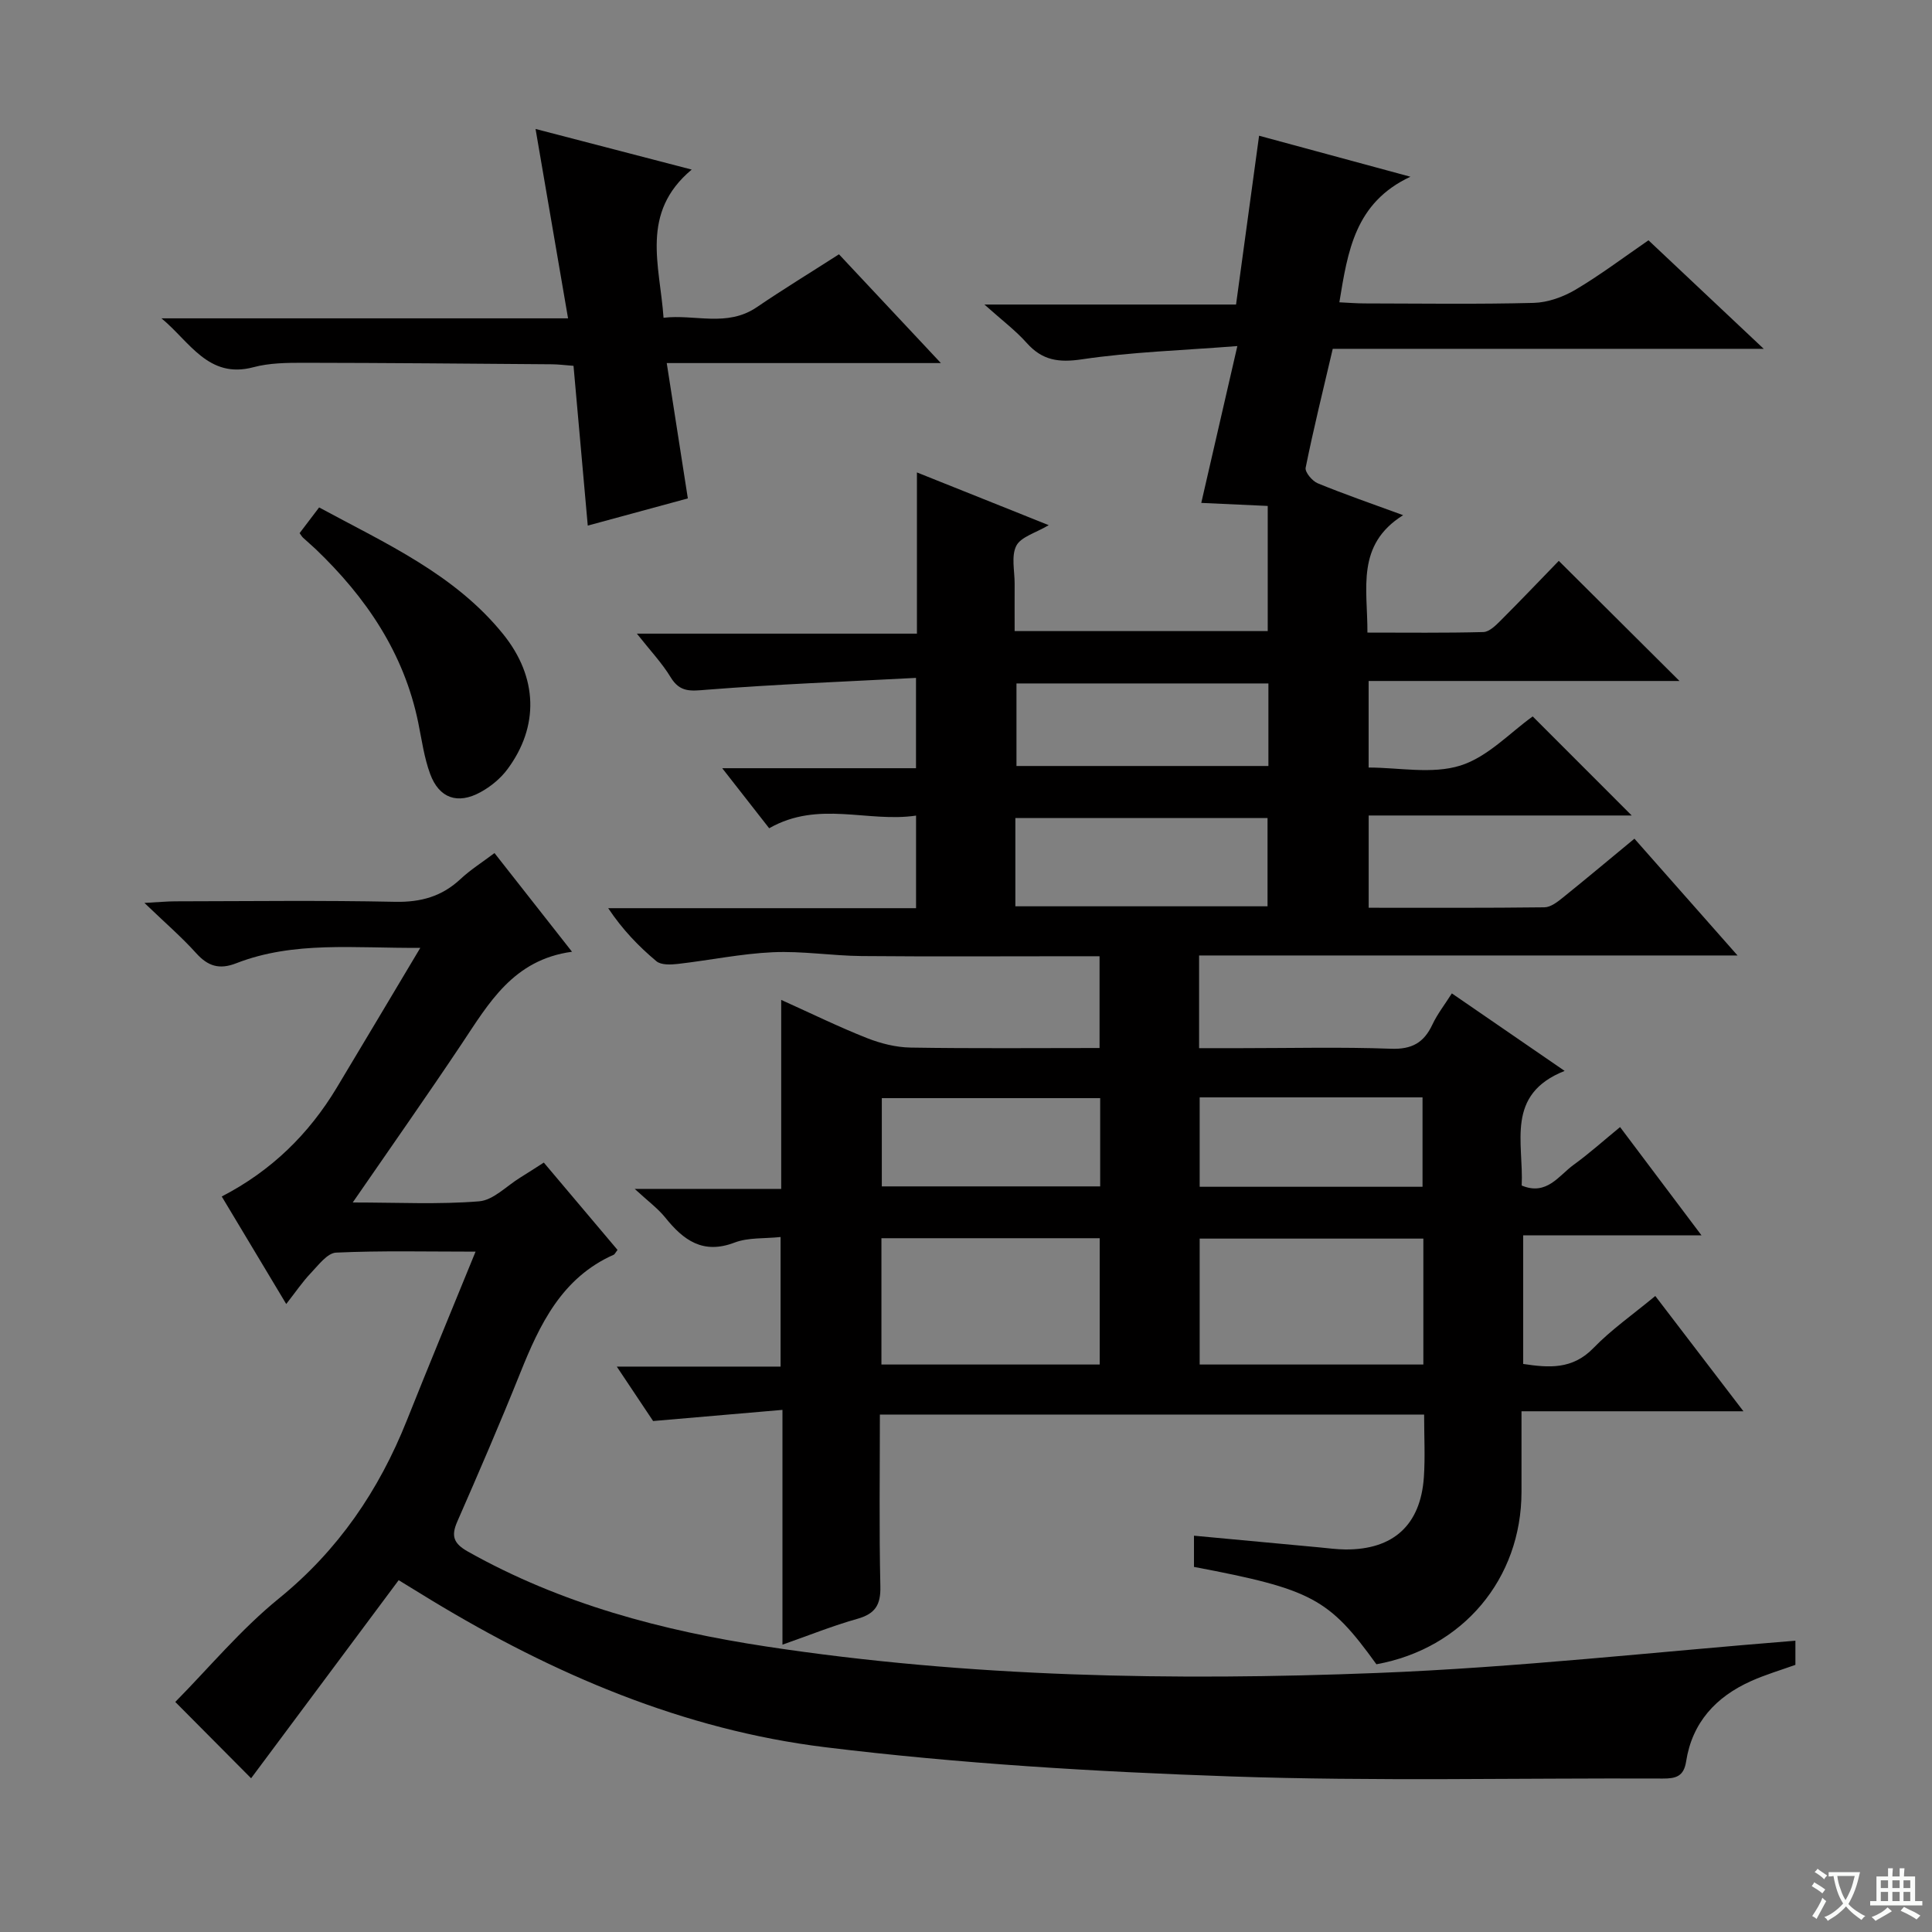
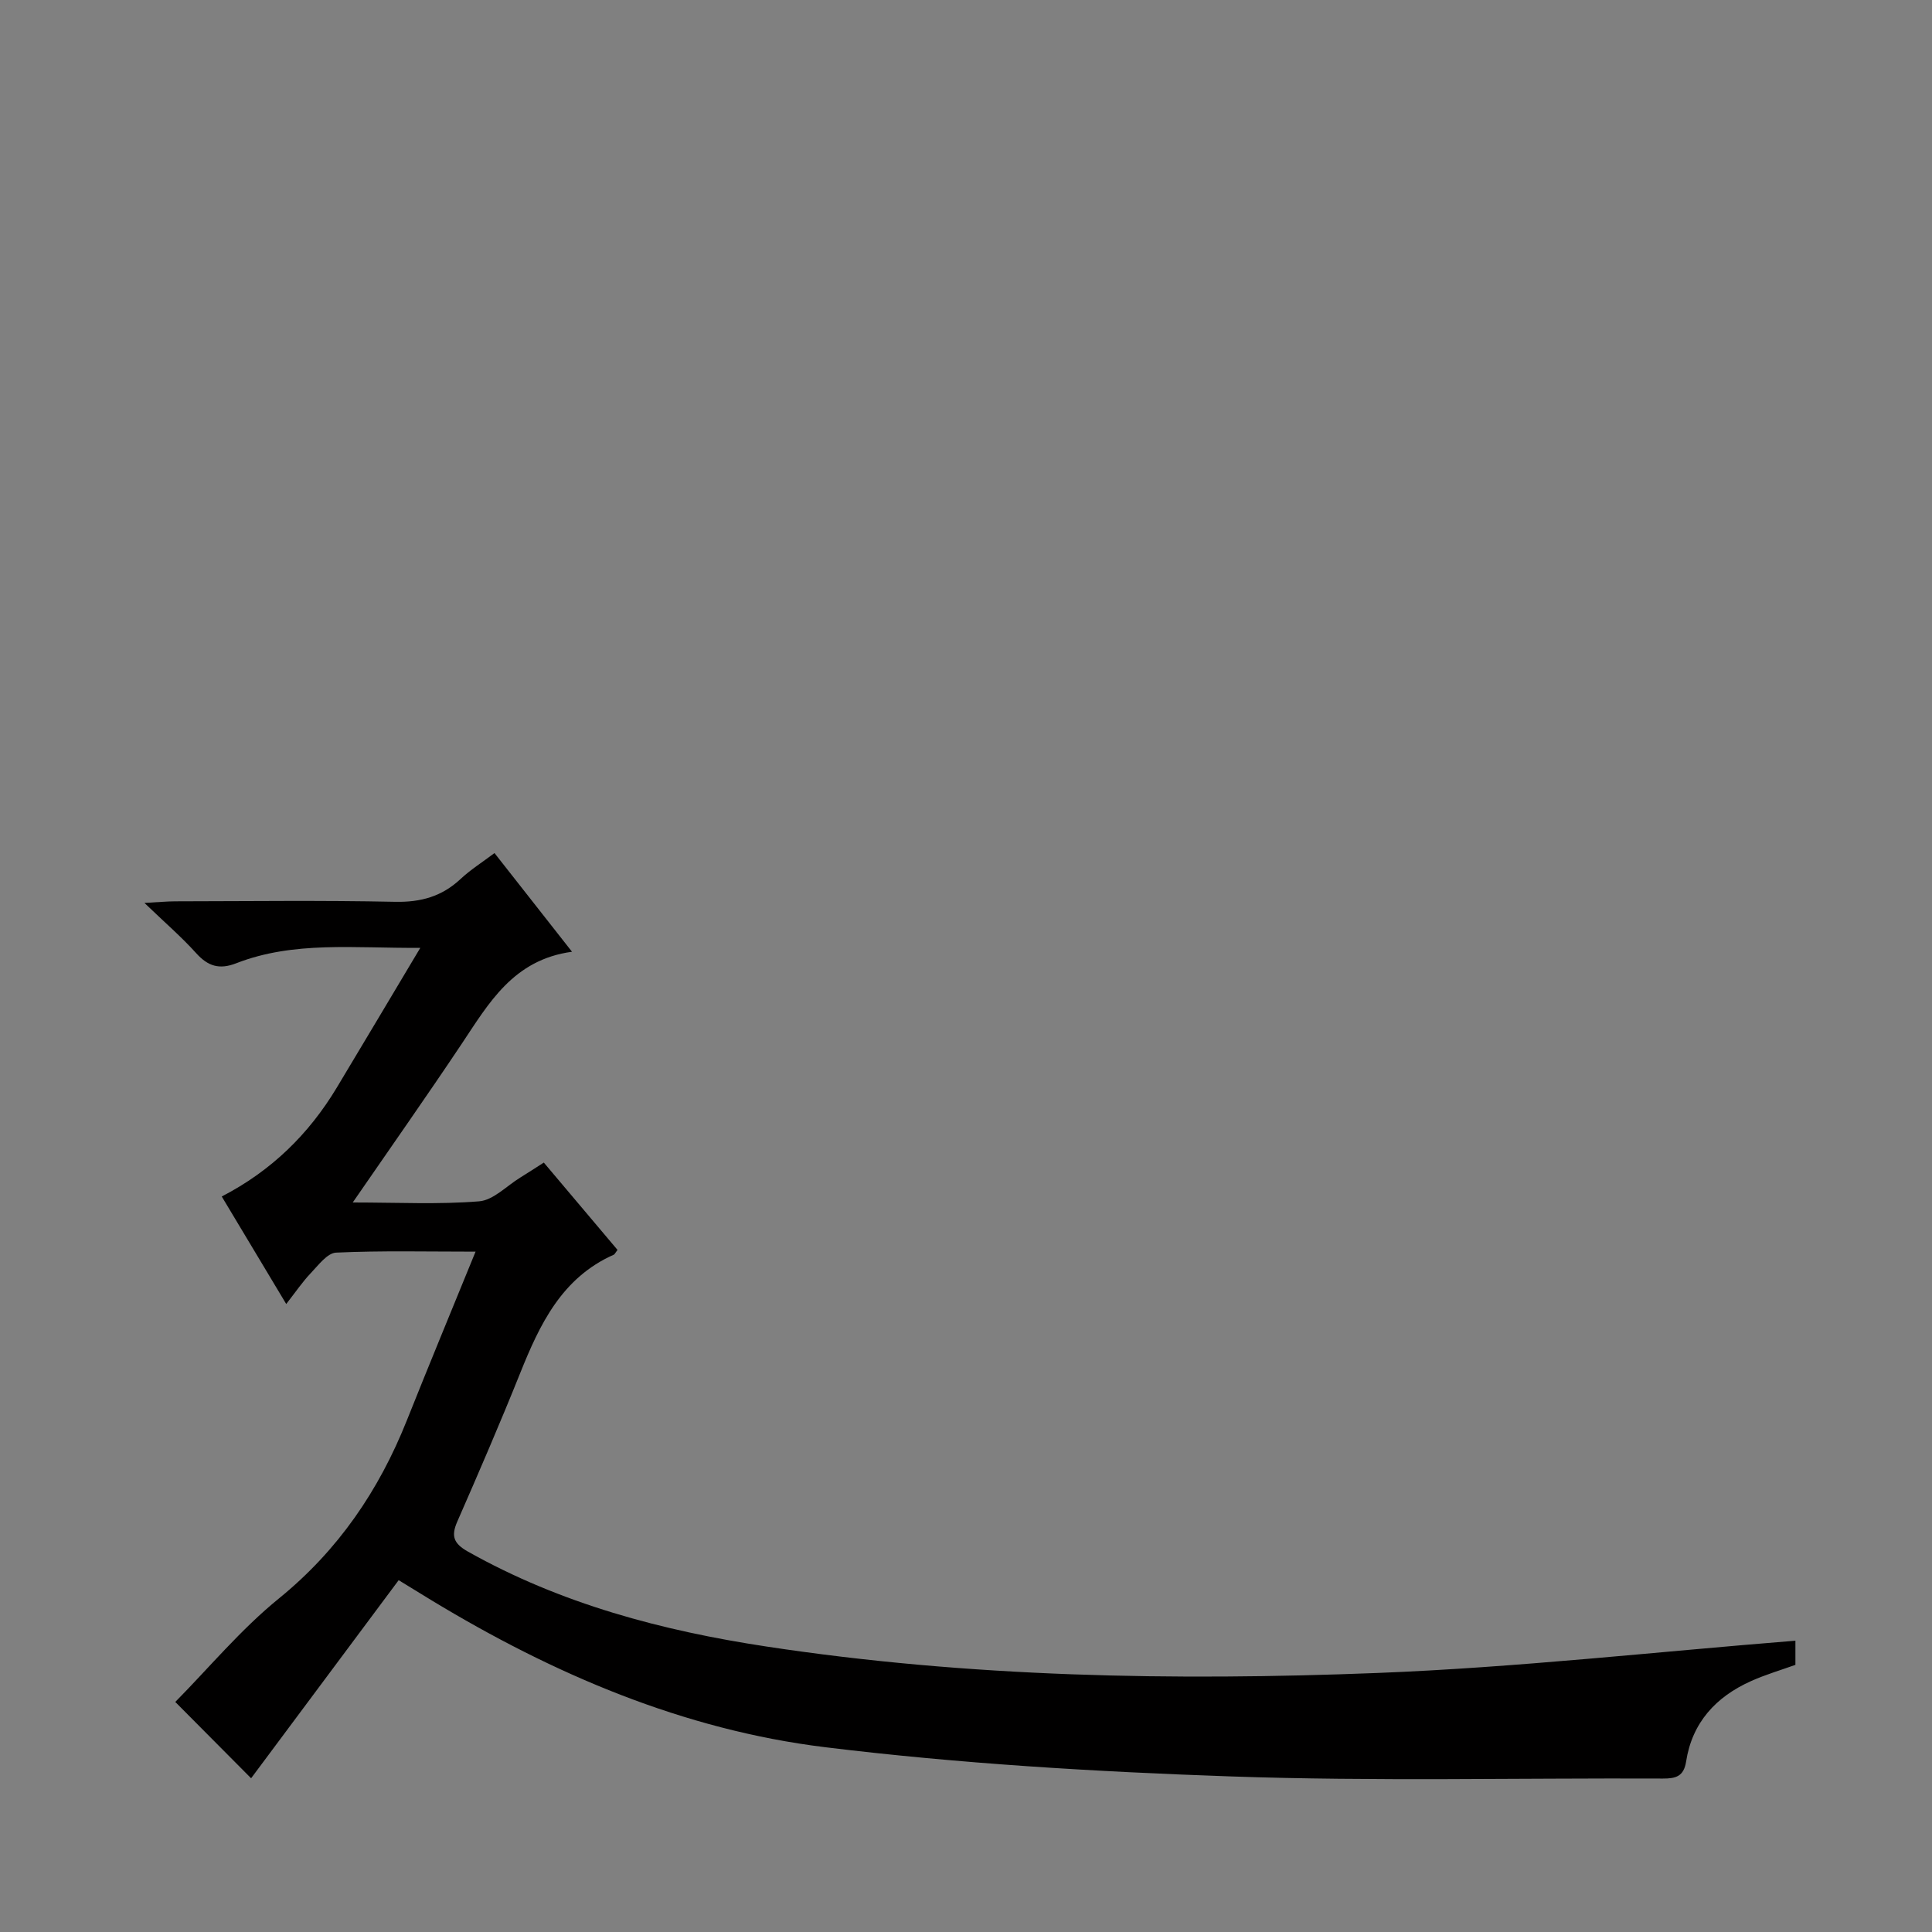
<svg xmlns="http://www.w3.org/2000/svg" enable-background="new 0 0 400 400" viewBox="0 0 400 400">
  <rect x="0" y="0" width="400" height="400" fill="#808080" stroke="none" />
-   <path d="m377.9 391.2c-.2.3-.4.5-.6.8-.7-.6-1.4-1-2.2-1.5.2-.3.4-.5.5-.8.6.4 1.4.8 2.3 1.5zm-1.8 6.1c-.2-.2-.5-.4-.9-.6.4-.6.8-1.2 1.2-1.9s.7-1.3.9-1.9c.3.3.5.5.8.7-.7 1.3-1.4 2.6-2 3.7zm2.2-9c-.3.3-.5.5-.6.8-.6-.6-1.3-1.1-2-1.5.3-.3.5-.5.6-.7.6.5 1.3.9 2 1.4zm.3.2v-.9h2 4.5c-.3 1.3-.6 2.5-1 3.6s-.9 2.1-1.4 3c.4.5 1 1 1.6 1.4s1.2.8 1.9 1.1c-.3.2-.5.4-.8.8-.4-.3-1-.7-1.6-1.2s-1.2-1.1-1.6-1.6c-.5.6-1.1 1.1-1.7 1.6s-1.4.9-2.1 1.4c-.1-.3-.3-.5-.7-.8.6-.2 1.2-.5 1.9-1s1.4-1.1 2-1.8c-.5-.8-.9-1.6-1.2-2.5s-.6-2-.8-3.2c-.4.1-.7.1-1 .1zm2.5 2.7c.3 1 .7 1.7 1 2.2.3-.5.6-1.1 1-2s.6-1.9.9-3h-3.2-.4c.1.9.3 1.8.7 2.8z" fill="#fafbfa" />
-   <path d="m396.5 388.5v1.5 3.6h1.5v.9c-.4 0-1 0-1.7 0h-7.9c-.5 0-.9 0-1.2 0v-.9h1.3v-3.5c0-.7 0-1.2 0-1.6h2.4c0-.8 0-1.4 0-1.7h1c0 .3-.1.8-.1 1.7h1.5c0-.8 0-1.4 0-1.7h1c0 .3-.1.9-.1 1.7zm-8.2 9.2c-.2-.3-.5-.5-.8-.8.8-.3 1.4-.6 1.9-.9s1-.7 1.4-1.1c.3.3.6.5.9.8-1.6 1-2.8 1.6-3.4 2zm2.6-6.8v-1.6h-1.5v1.6zm0 2.7v-1.9h-1.5v1.9zm2.4-2.7v-1.6h-1.5v1.6zm0 2.7v-1.9h-1.5v1.9zm.2 2 .7-.8c.4.2.9.5 1.6.8s1.3.7 1.8 1c-.3.3-.5.5-.8.8-.4-.3-1.5-1-3.3-1.8zm2-4.7v-1.6h-1.4v1.6zm0 2.7v-1.9h-1.4v1.9z" fill="#fafbfa" />
  <g fill="#010000">
-     <path d="m182.17 292.87c0 12.01-.17 23.81.1 35.59.09 3.83-1.08 5.66-4.76 6.7-5.06 1.42-9.95 3.4-15.51 5.35 0-16.32 0-31.92 0-48.61-9.01.78-17.51 1.51-26.78 2.31-2-3-4.54-6.8-7.52-11.27h33.91c0-9.11 0-17.8 0-26.83-3.35.36-6.69.07-9.52 1.15-6.54 2.5-10.57-.47-14.35-5.17-1.51-1.88-3.52-3.35-6.33-5.94h30.33c0-12.95 0-25.52 0-39.13 6.43 2.9 12 5.63 17.75 7.9 2.84 1.12 6 1.92 9.03 1.97 12.95.21 25.91.09 39.13.09 0-6.4 0-12.33 0-19-1.76 0-3.52 0-5.27 0-14.67 0-29.33.09-44-.04-6.13-.06-12.29-1.07-18.39-.79-6.57.3-13.09 1.67-19.65 2.42-1.47.17-3.47.25-4.44-.56-3.67-3.07-7.01-6.53-9.98-10.98h63.74c0-6.56 0-12.48 0-19.17-10.03 1.49-20.18-3.21-30.41 2.62-3.04-3.89-6.06-7.74-9.72-12.43h40.12c0-6.21 0-11.79 0-18.7-14.59.77-28.97 1.32-43.31 2.45-3.27.26-5.54.63-7.48-2.57-1.78-2.94-4.2-5.49-7-9.04h57.98c0-11.31 0-22.03 0-33.38 9.38 3.75 18.09 7.24 27.29 10.92-2.74 1.63-5.78 2.42-6.72 4.28-1.08 2.13-.33 5.2-.34 7.87-.02 3.14 0 6.29 0 9.78h52.4c0-8.38 0-16.81 0-25.91-4.37-.2-8.89-.41-13.76-.63 2.44-10.58 4.76-20.69 7.47-32.47-11.52.9-21.93 1.22-32.15 2.74-4.84.72-8.23.24-11.46-3.39-2.31-2.59-5.14-4.71-8.76-7.95h52.1c1.63-11.96 3.17-23.26 4.77-34.95 9.75 2.64 19.79 5.36 31.33 8.49-11.5 5.38-12.97 15.43-14.71 26 1.78.08 3.51.23 5.24.23 11.67.02 23.34.19 35-.11 2.92-.08 6.09-1.22 8.65-2.73 5.13-3.04 9.92-6.66 15.11-10.23 7.68 7.23 15.23 14.35 23.86 22.47-30.64 0-59.83 0-89.23 0-2 8.54-3.98 16.55-5.61 24.62-.18.9 1.36 2.75 2.5 3.22 5.47 2.25 11.07 4.18 17.68 6.6-9.83 6.17-7.34 15.22-7.39 24.31 8.14 0 16.07.1 24-.11 1.22-.03 2.56-1.36 3.57-2.37 4.24-4.24 8.37-8.58 12.05-12.37 8.6 8.56 16.86 16.78 24.99 24.87-20.87 0-42.44 0-64.36 0v17.92c6.26 0 13.12 1.42 18.97-.4 5.68-1.77 10.34-6.86 15-10.18 6.87 6.87 13.73 13.74 20.5 20.51-17.63 0-35.86 0-54.46 0v19.1c12.18 0 24.29.06 36.4-.09 1.28-.02 2.69-1.11 3.8-2.01 4.91-3.95 9.74-8.01 14.82-12.2 7.02 7.95 13.83 15.67 21.35 24.18-37.64 0-74.43 0-111.48 0v19.19h8.74c10.33 0 20.68-.26 30.99.12 4.31.16 6.8-1.24 8.56-4.98 1.03-2.2 2.57-4.16 4.04-6.48 7.68 5.28 15.06 10.35 23.35 16.05-12.32 4.88-8.45 14.89-8.89 23.73 5.19 2.17 7.66-2.05 10.78-4.31 3.21-2.32 6.17-4.99 9.59-7.79 5.58 7.42 10.96 14.57 16.86 22.42-12.59 0-24.58 0-36.92 0v26.62c5.25.79 10.17 1.22 14.54-3.29 3.68-3.8 8.1-6.88 12.81-10.78 5.9 7.71 11.67 15.27 18.25 23.87-15.89 0-30.7 0-45.95 0v16.67c-.01 18.03-12.16 32.47-30.04 35.71-9.83-13.64-13.35-15.53-37.77-20.16 0-1.97 0-4.02 0-6.46 8.76.82 17.32 1.62 25.87 2.41 1.82.17 3.65.42 5.47.44 9.94.07 15.59-5.07 16.26-15 .28-4.14.05-8.31.05-12.93-37.51 0-74.85 0-112.68 0zm112.52-36.43c-15.71 0-31.07 0-46.31 0v26.07h46.31c0-8.74 0-17.18 0-26.07zm-67.01-.08c-15.22 0-30.1 0-45.19 0v26.15h45.19c0-8.74 0-17.17 0-26.15zm-17.46-68.72h52.21c0-6.33 0-12.36 0-18.27-17.62 0-34.84 0-52.21 0zm52.39-46.14c-17.72 0-35.03 0-52.16 0v17.09h52.16c0-5.79 0-11.22 0-17.09zm-14.23 85.7v18.51h46.14c0-6.33 0-12.36 0-18.51-15.52 0-30.64 0-46.14 0zm-20.6.16c-15.32 0-30.2 0-45.21 0v18.27h45.21c0-6.15 0-11.94 0-18.27z" />
    <path d="m127.85 258.78c-.54.72-.61.92-.75.98-10.79 4.78-15.35 14.42-19.42 24.57-4.14 10.32-8.55 20.53-13.01 30.71-1.33 3.03-.72 4.55 2.21 6.2 19.27 10.84 40.21 16.38 61.83 19.66 41.94 6.37 84.21 7.12 126.45 5.47 28.83-1.13 57.58-4.37 86.56-6.68v5c-3 1.08-6.17 2.01-9.16 3.35-7.28 3.25-12.22 8.58-13.47 16.67-.48 3.08-2.12 3.53-4.82 3.52-29.82-.13-59.66.59-89.44-.44-28.04-.97-56.16-2.64-84-6.05-29.32-3.6-56.26-15.12-81.51-30.43-1.85-1.12-3.68-2.25-6.78-4.15-10.22 13.72-20.47 27.47-30.55 41.01-4.76-4.79-10.14-10.21-15.7-15.8 6.95-7.04 13.57-15.02 21.46-21.43 12.29-9.99 20.69-22.35 26.47-36.83 4.54-11.39 9.24-22.72 14.24-34.97-10.14 0-19.52-.23-28.87.2-1.82.08-3.67 2.6-5.24 4.24-1.7 1.78-3.1 3.86-5.09 6.4-4.93-8.23-9-15.01-13.35-22.26 10.31-5.33 18.04-12.94 23.8-22.51 5.61-9.33 11.17-18.69 17.31-28.97-13.71.11-26.18-1.46-38.13 3.2-3.48 1.35-5.84.61-8.28-2.1-2.99-3.32-6.4-6.26-10.71-10.4 3.05-.16 4.73-.33 6.41-.33 15.16-.02 30.33-.22 45.49.1 5.33.11 9.68-1.1 13.55-4.72 2.04-1.91 4.45-3.43 7.03-5.37 5.26 6.69 10.35 13.18 16.05 20.43-12.17 1.65-17.22 10.64-22.87 19.11-7.18 10.75-14.62 21.32-22.53 32.8 9.39 0 17.82.44 26.17-.24 2.95-.24 5.68-3.18 8.5-4.91 1.55-.95 3.07-1.95 4.89-3.11 5.09 6.05 10.11 11.99 15.26 18.08z" />
-     <path d="m118.74 75.74c-1.85-.14-3.15-.31-4.46-.32-17.15-.13-34.3-.29-51.44-.31-3.47 0-7.07.03-10.38.92-9.34 2.49-13.21-5.34-19.03-10.12h84.18c-2.3-13.39-4.46-26-6.73-39.21 10.38 2.7 20.71 5.39 32.33 8.41-10.72 8.97-6.6 19.75-5.83 30.68 6.51-.77 13.13 2.01 19.31-2.19 5.48-3.73 11.14-7.18 17.01-10.95 6.83 7.29 13.52 14.42 21.1 22.52-19.26 0-37.53 0-56.76 0 1.51 9.71 2.88 18.47 4.37 28.02-6.45 1.75-13.21 3.59-20.72 5.63-1-11.26-1.95-21.91-2.95-33.08z" />
-     <path d="m62.03 110.38c1.24-1.63 2.51-3.31 4.04-5.32 13.85 7.49 28.09 13.84 38.09 26.22 7.26 8.99 7.44 19.17.91 27.97-1.43 1.93-3.49 3.62-5.6 4.77-4.73 2.58-8.55 1.25-10.41-3.78-1.25-3.39-1.74-7.07-2.47-10.64-2.96-14.42-10.8-25.93-21.24-35.92-.84-.8-1.74-1.54-2.59-2.34-.24-.21-.4-.51-.73-.96z" />
  </g>
</svg>